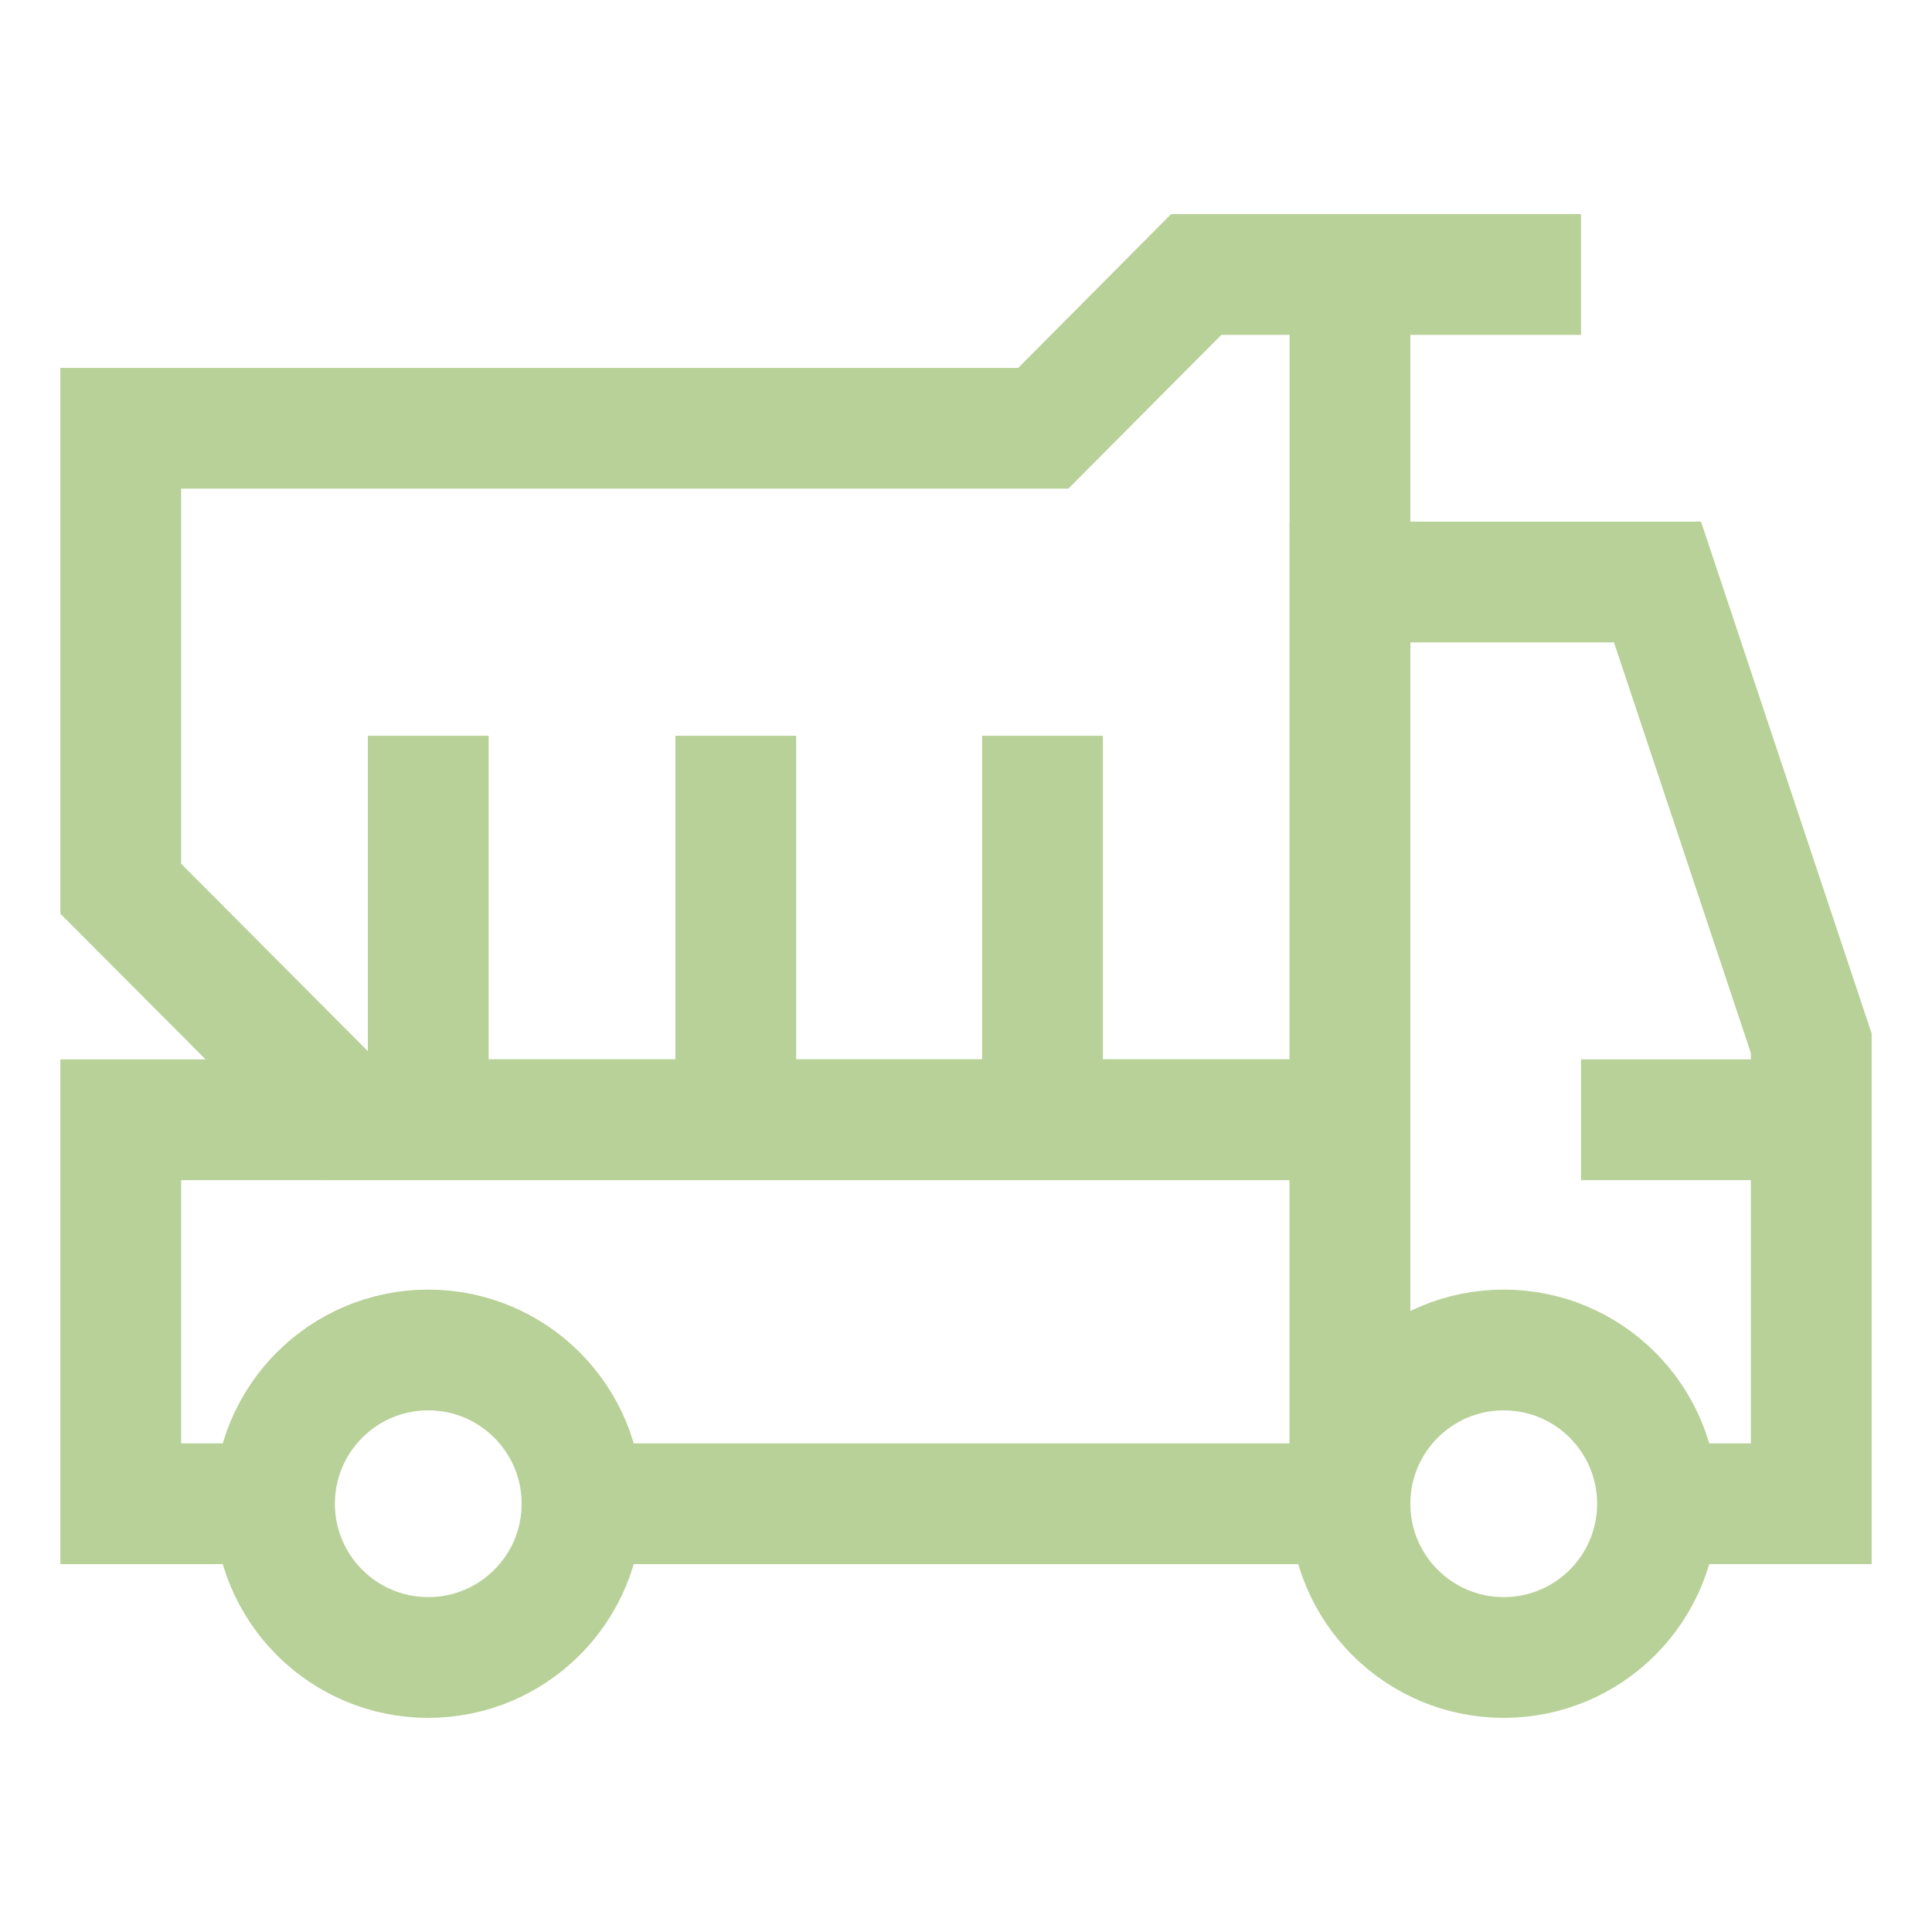
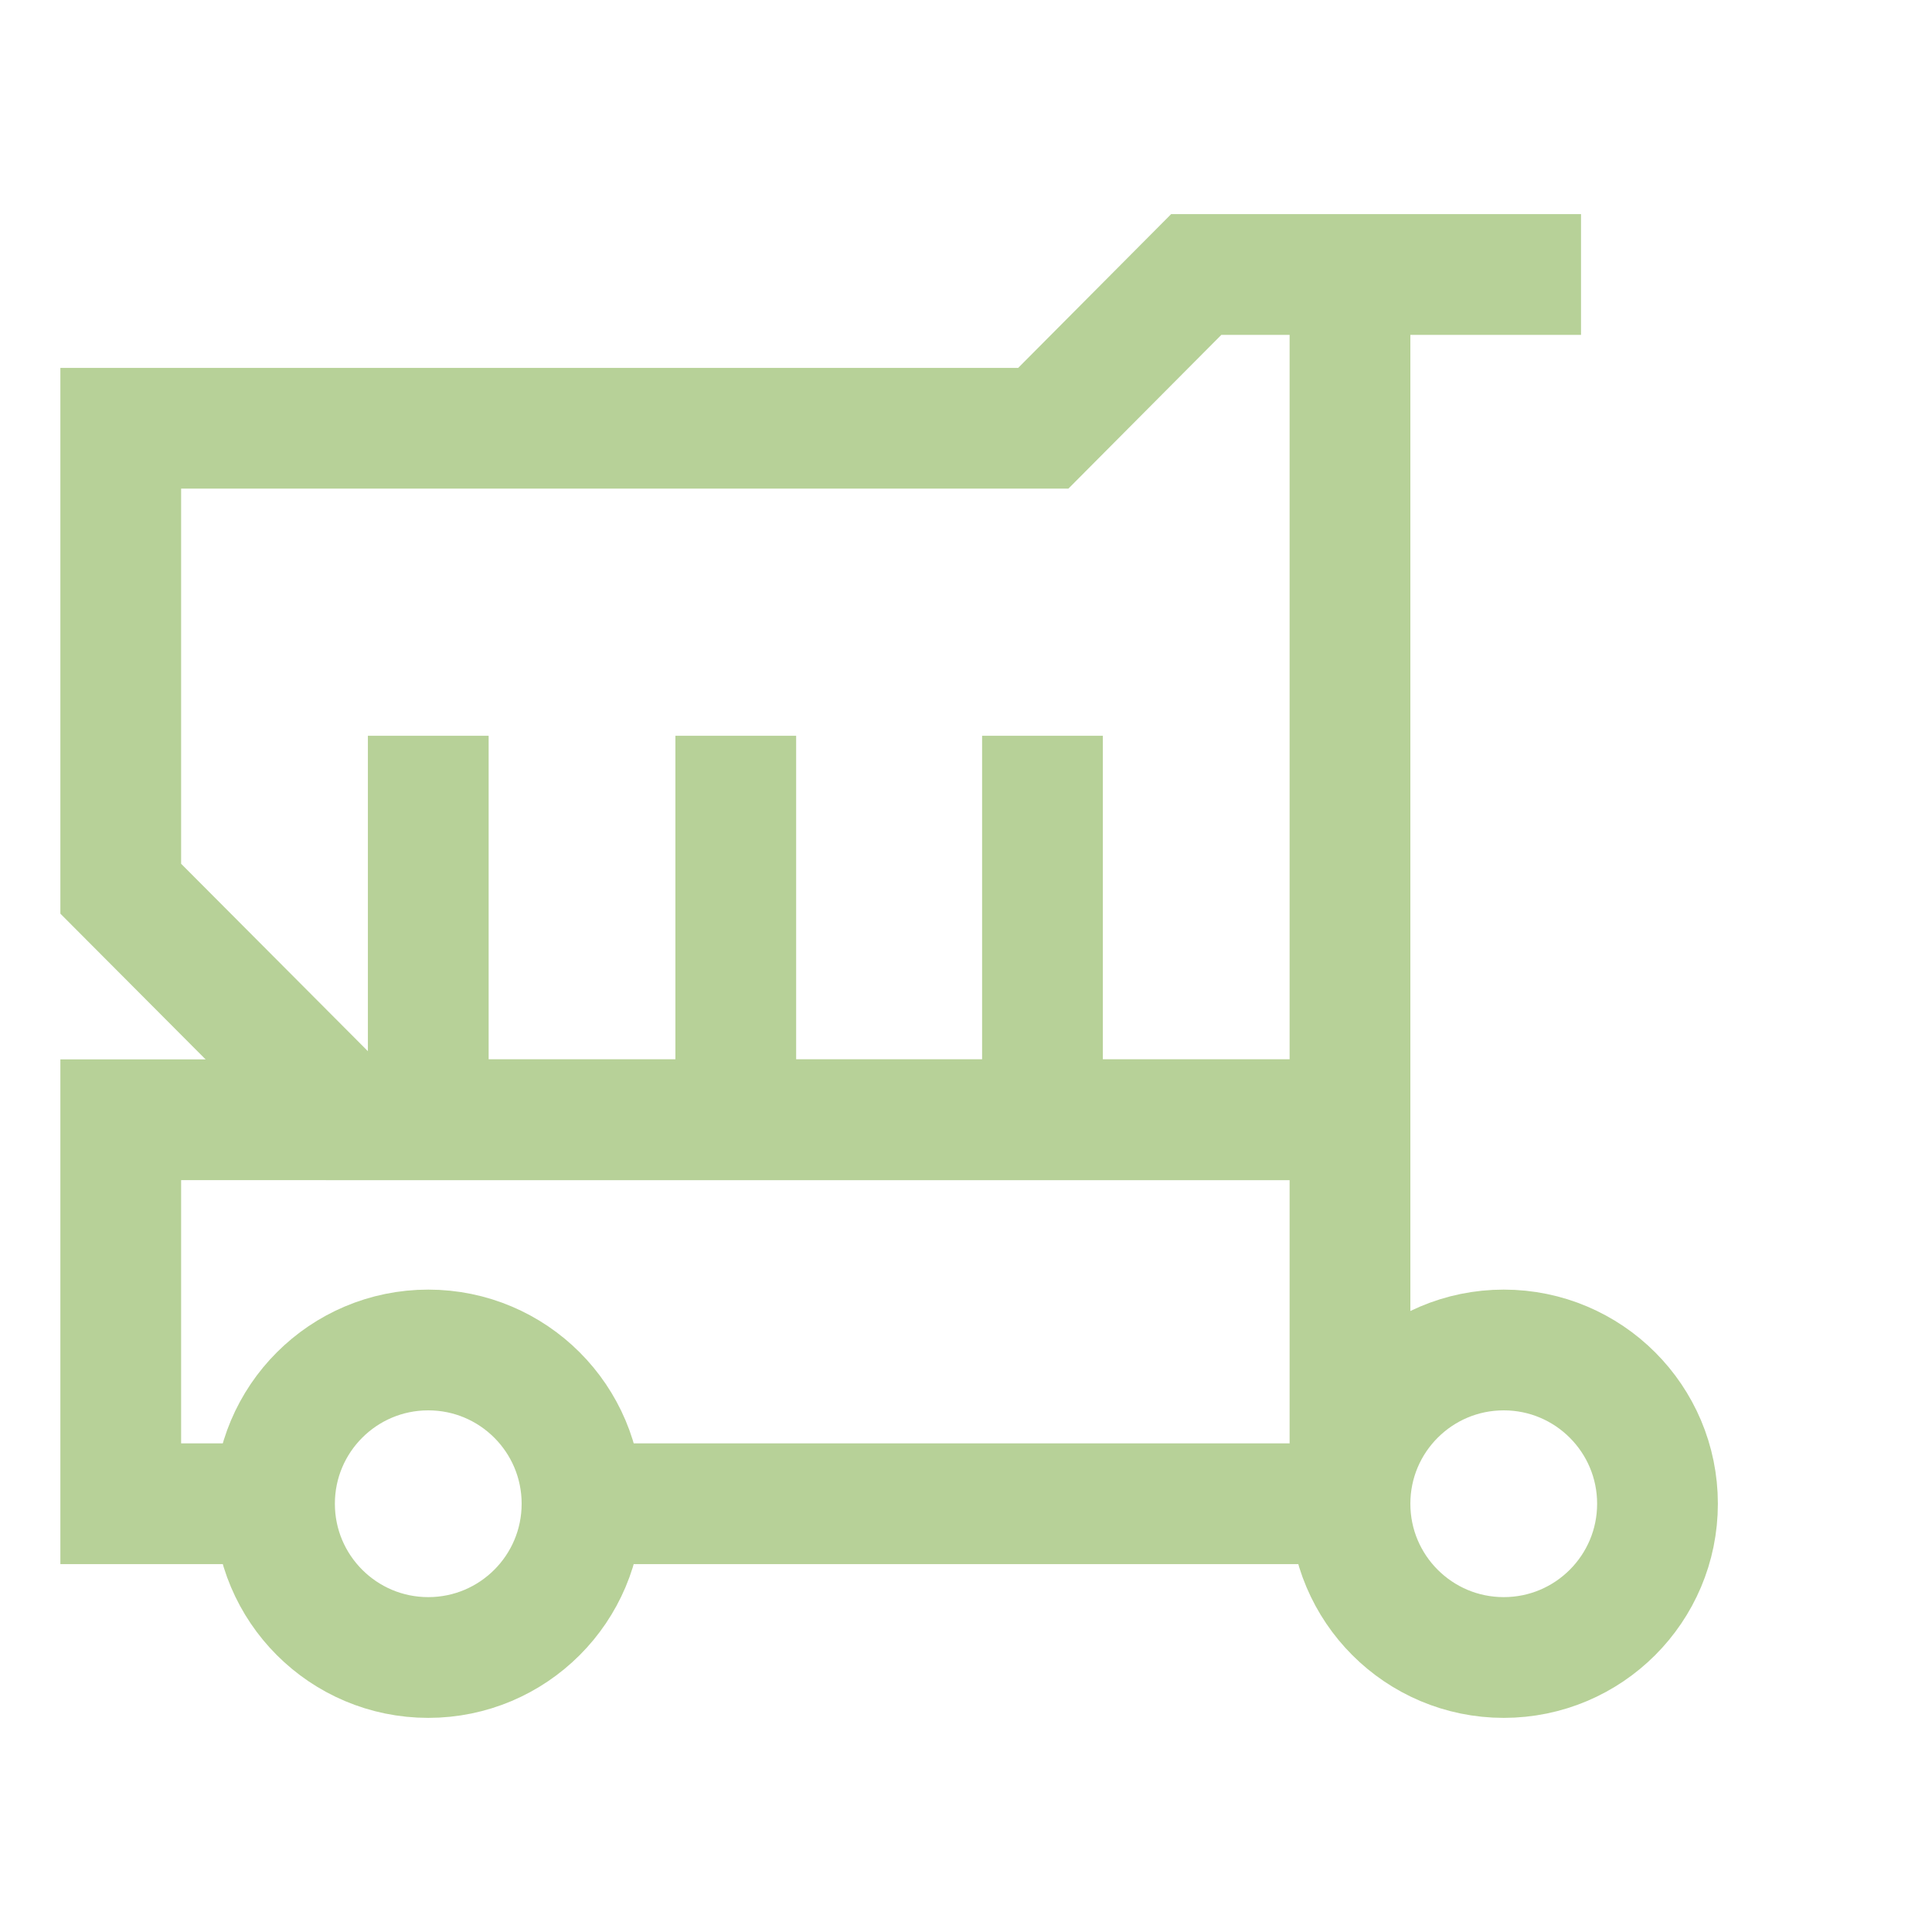
<svg xmlns="http://www.w3.org/2000/svg" stroke-width="1.5" id="Layer_1" data-name="Layer 1" viewBox="0 0 24 24" version="1.1">
  <defs>
    <style>.cls-ywy1vj0qpadoljs6htftd-1{fill:none;stroke:#B7D198;stroke-miterlimit:10;;}</style>
  </defs>
  <circle class="cls-ywy1vj0qpadoljs6htftd-1" cx="5.32" cy="18.68" r="1.91" />
  <circle class="cls-ywy1vj0qpadoljs6htftd-1" cx="18.68" cy="18.68" r="1.91" />
-   <polyline class="cls-ywy1vj0qpadoljs6htftd-1" points="20.59 18.68 22.5 18.68 22.5 13.91 22.5 12.96 20.59 7.23 16.77 7.23 16.77 13.91 16.77 18.68" />
-   <line class="cls-ywy1vj0qpadoljs6htftd-1" x1="19.64" y1="13.91" x2="22.5" y2="13.91" />
  <polyline class="cls-ywy1vj0qpadoljs6htftd-1" points="19.64 3.41 16.77 3.41 16.77 13.91 4.36 13.91 1.5 11.04 1.5 5.32 12.96 5.32 14.86 3.41 16.77 3.41" />
  <line class="cls-ywy1vj0qpadoljs6htftd-1" x1="9.14" y1="9.14" x2="9.14" y2="13.91" />
  <line class="cls-ywy1vj0qpadoljs6htftd-1" x1="5.32" y1="9.14" x2="5.32" y2="13.91" />
  <line class="cls-ywy1vj0qpadoljs6htftd-1" x1="12.95" y1="9.14" x2="12.95" y2="13.91" />
  <polyline class="cls-ywy1vj0qpadoljs6htftd-1" points="7.23 18.68 16.77 18.68 16.77 13.91 12.96 13.91 9.14 13.91 5.32 13.91 4.36 13.91 1.5 13.91 1.5 18.68 3.41 18.68" />
</svg>